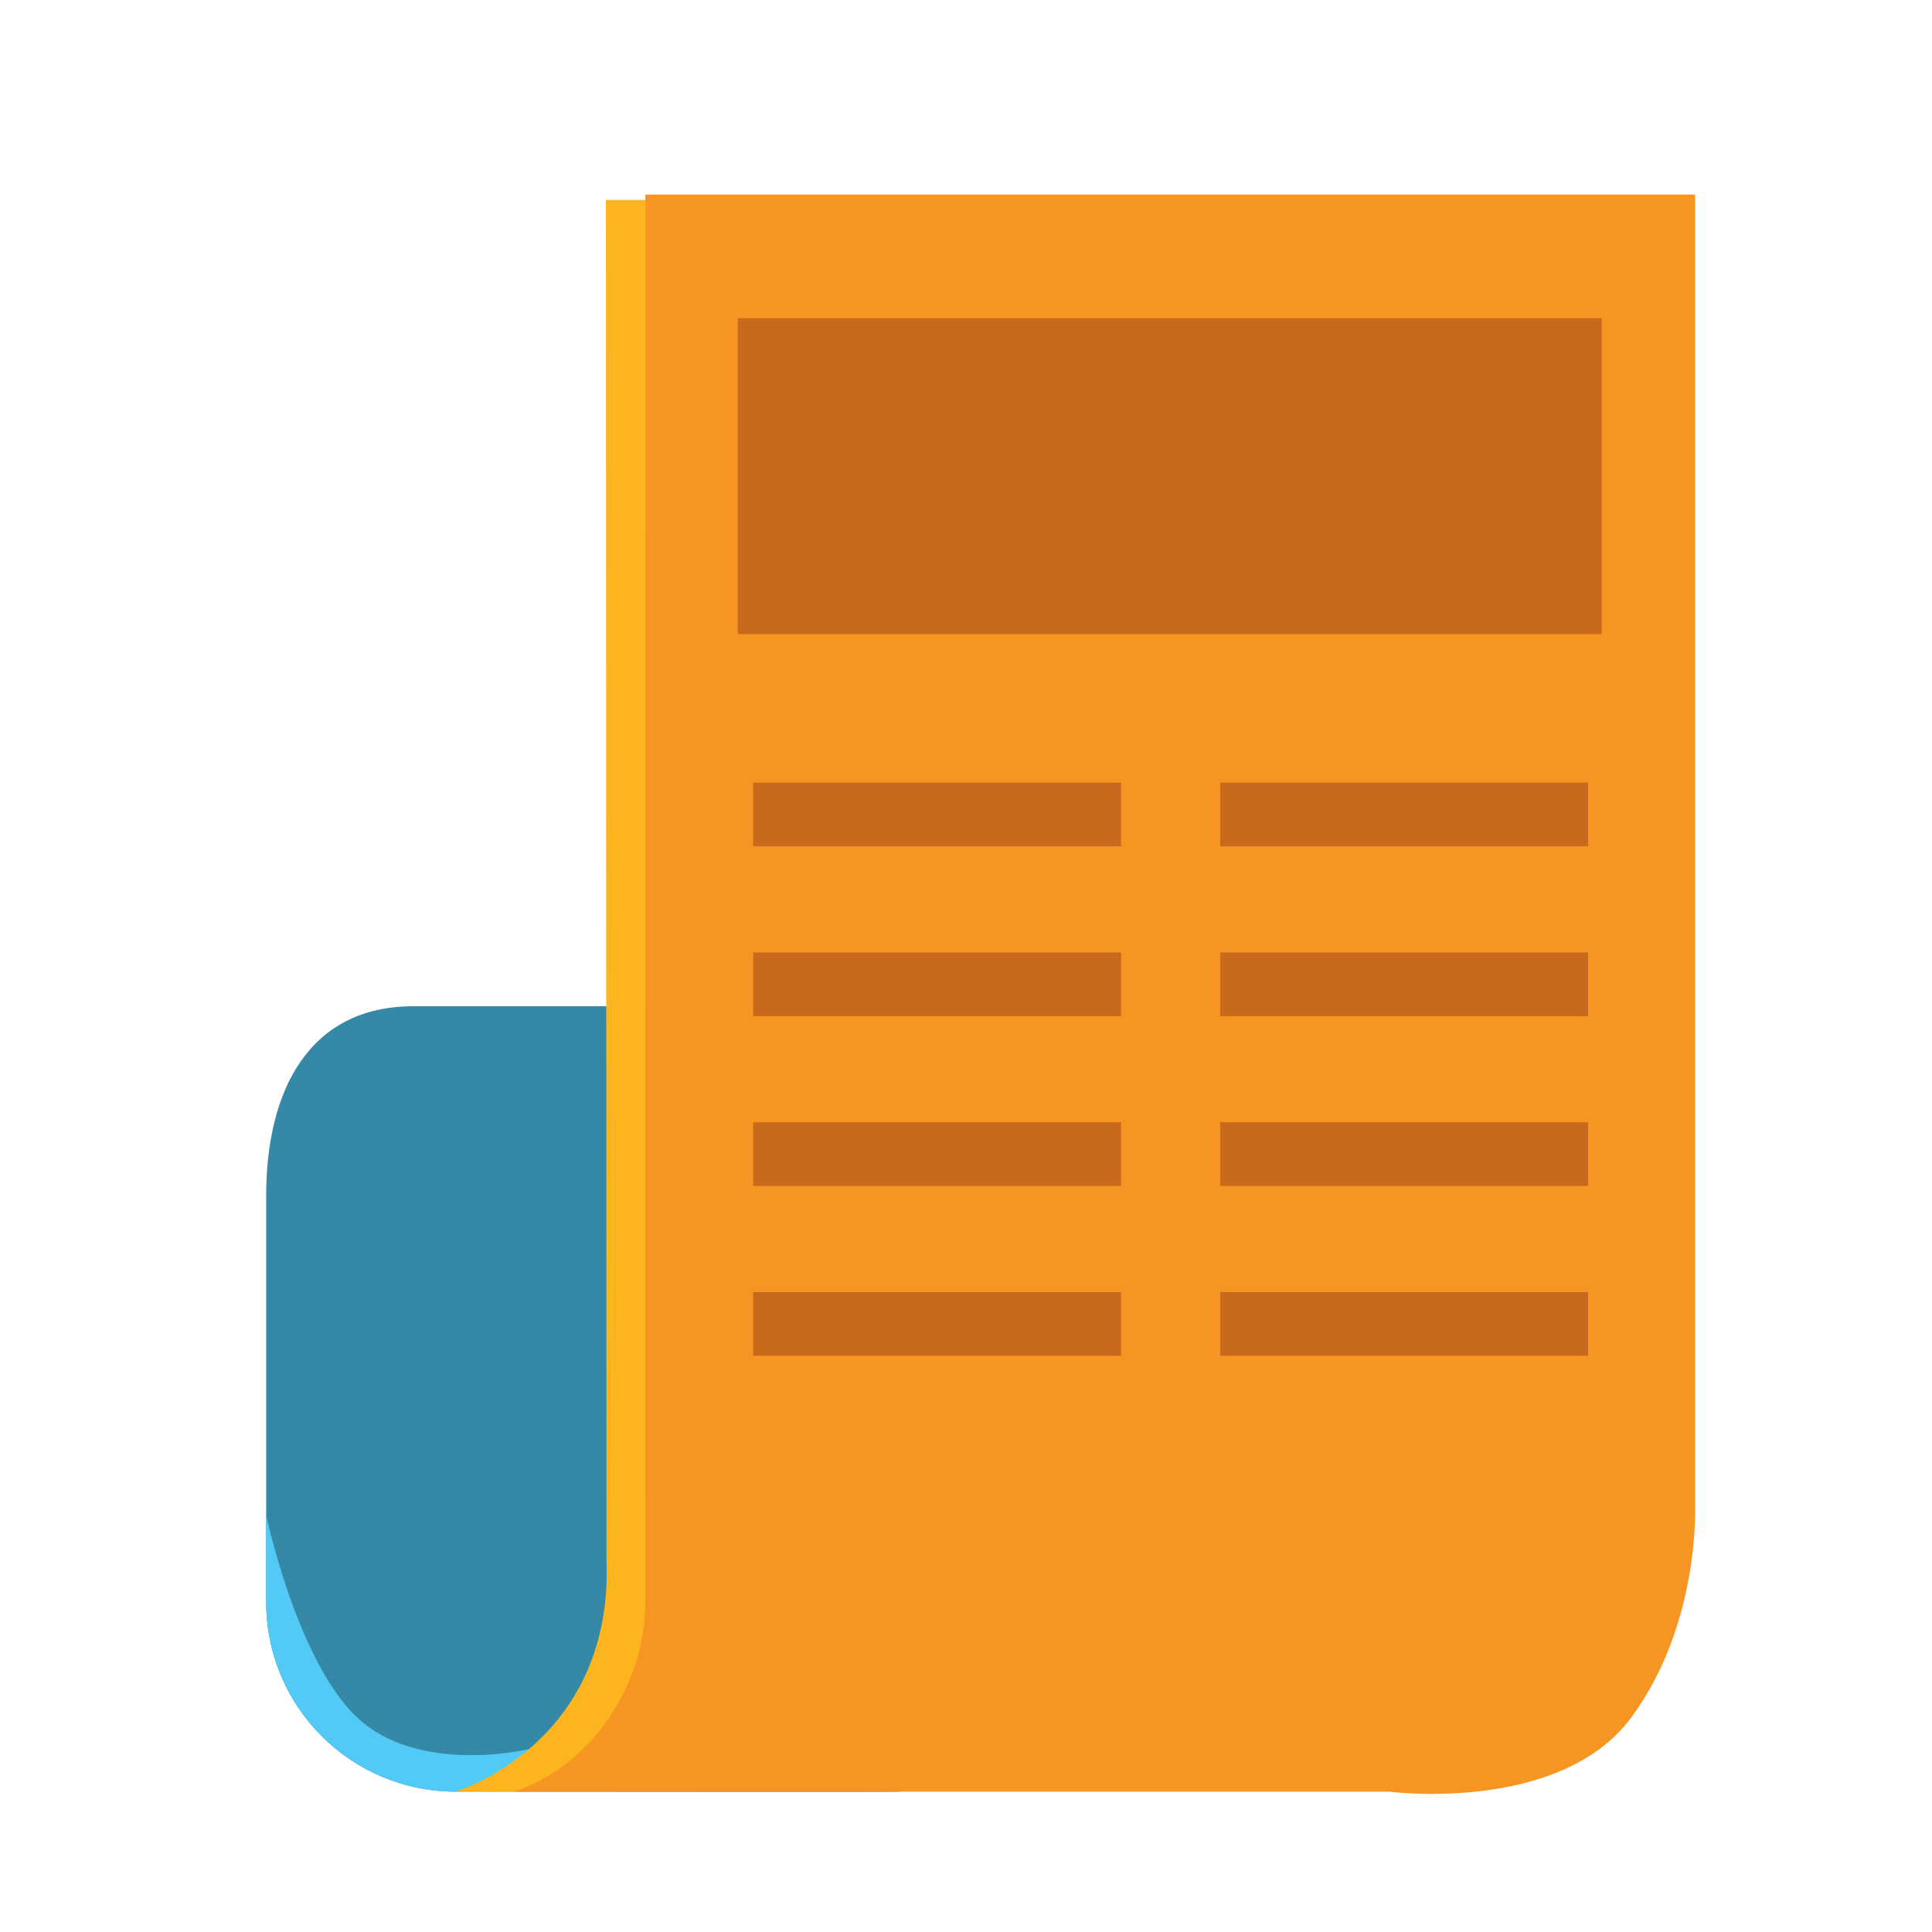
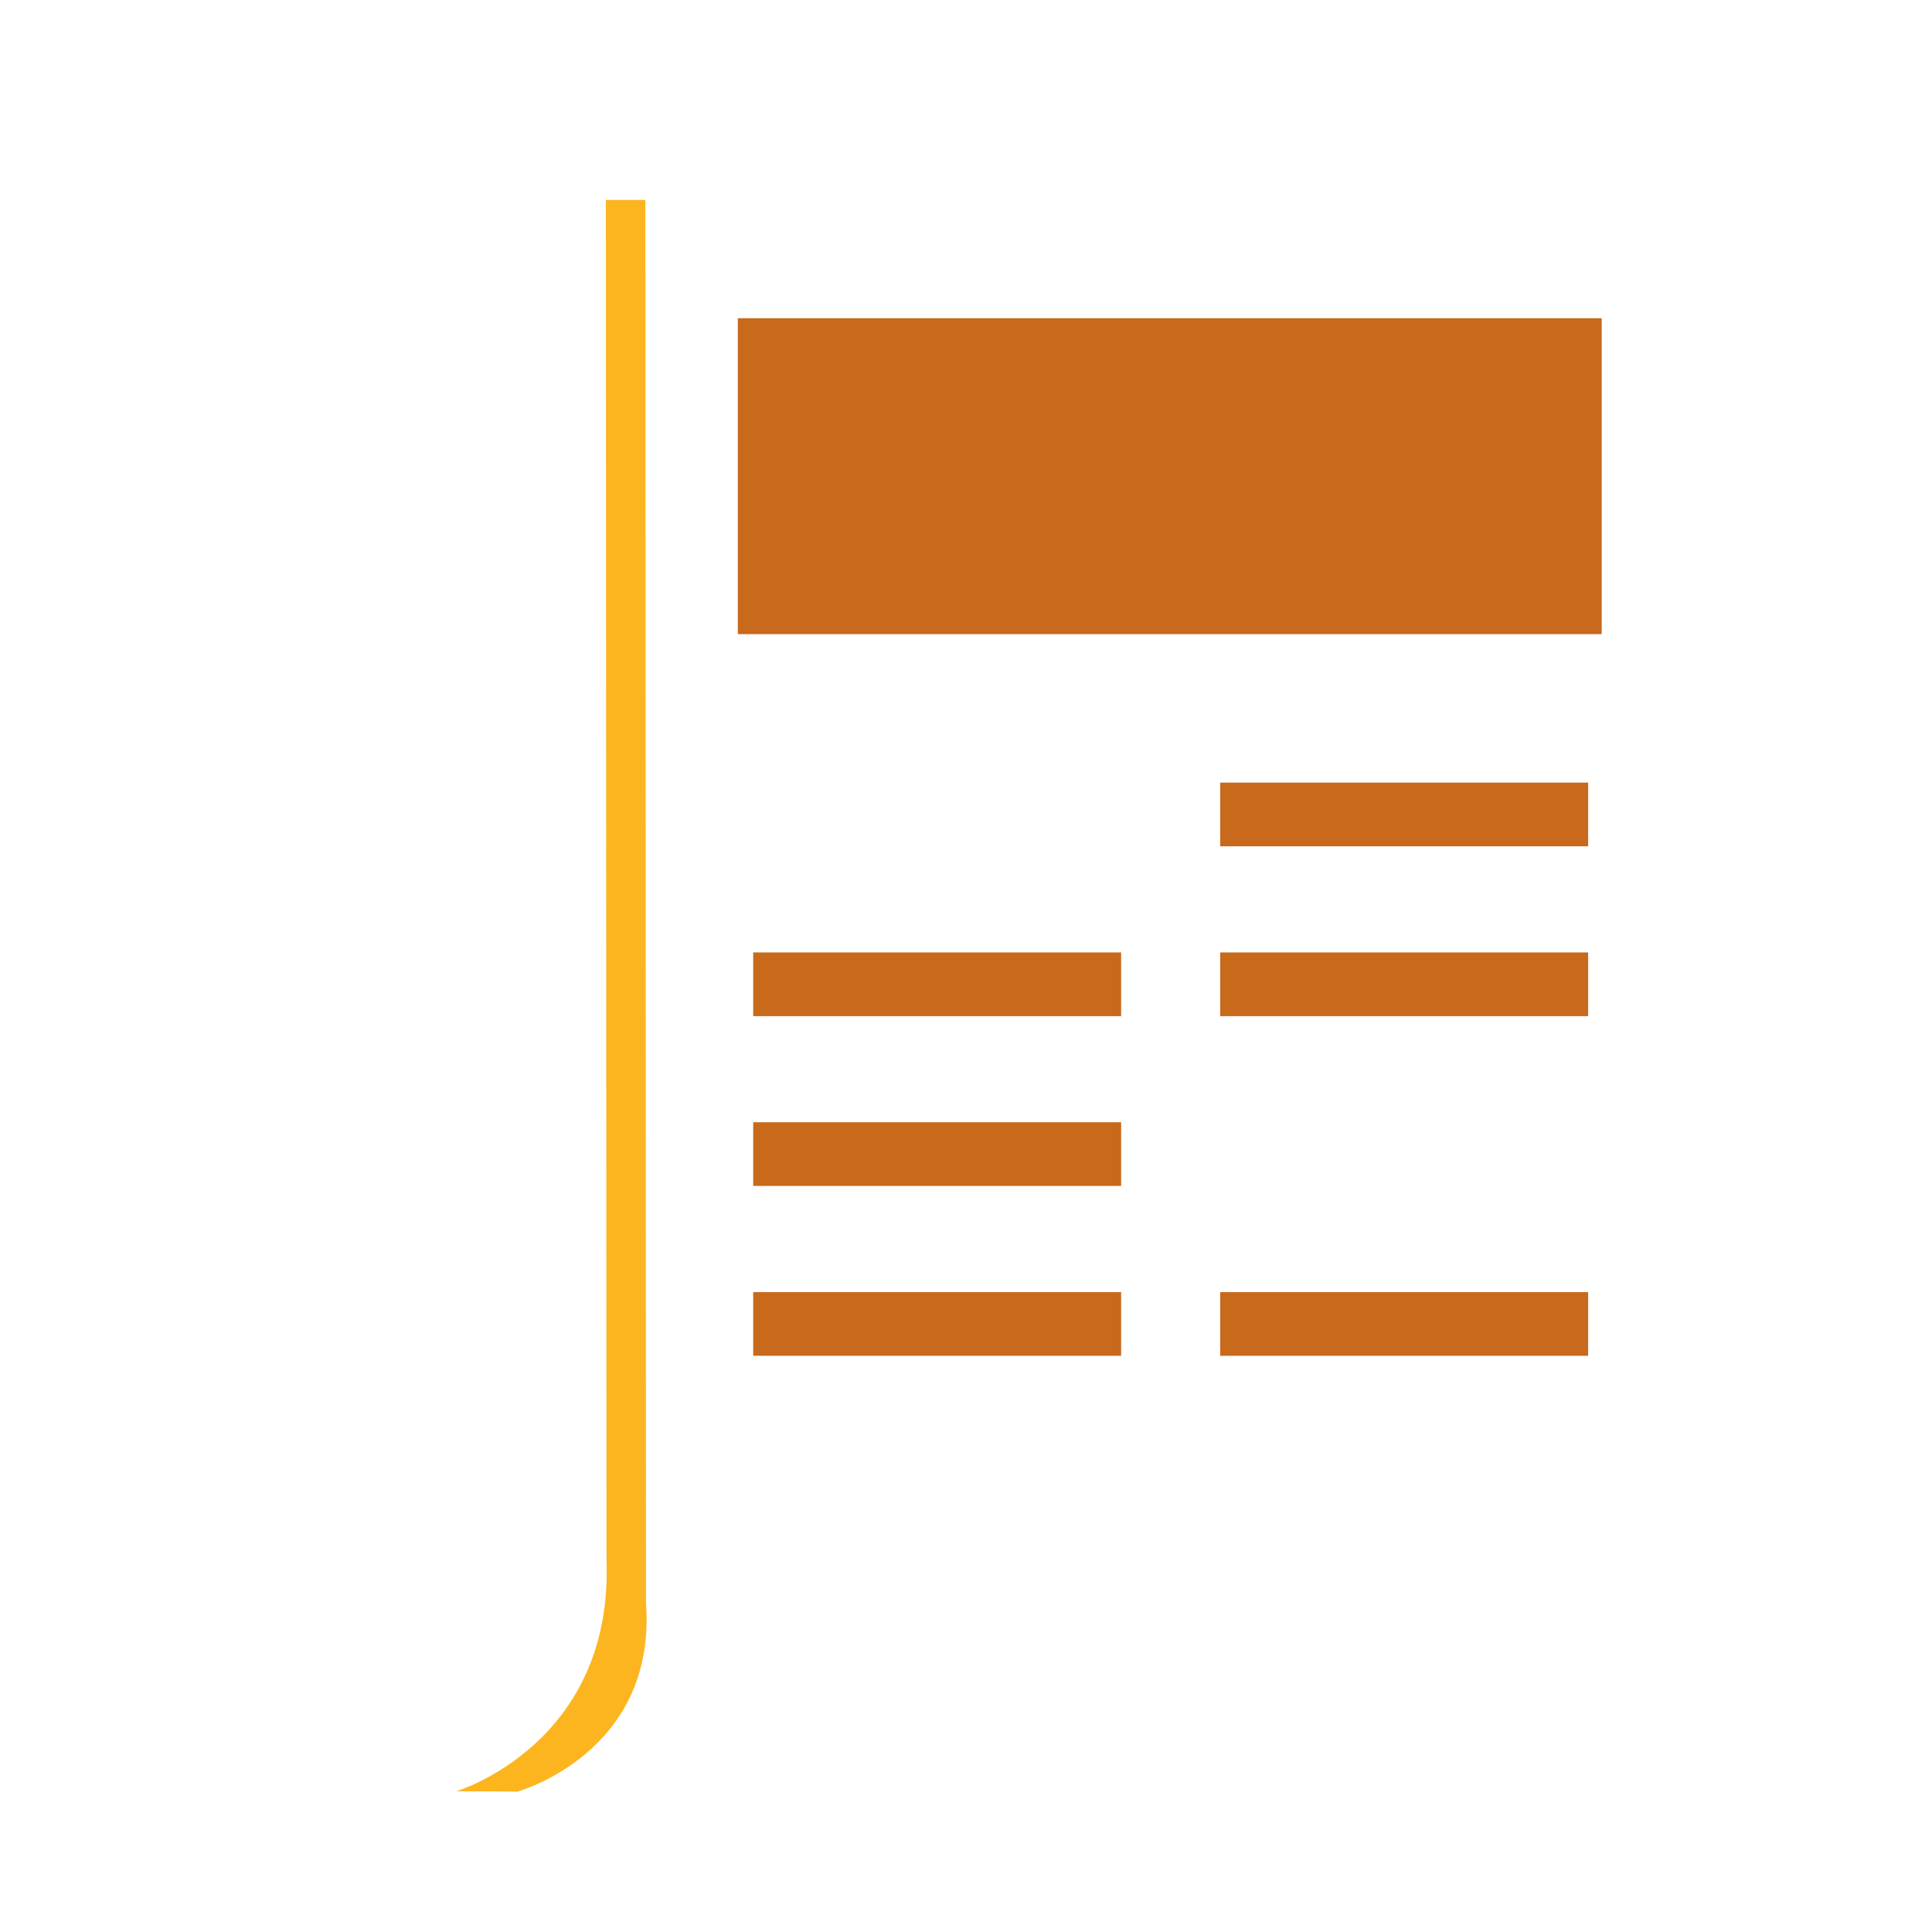
<svg xmlns="http://www.w3.org/2000/svg" version="1.1" x="0px" y="0px" width="48px" height="48px" viewBox="-6.613 -4.833 48 48">
  <defs>
</defs>
-   <path fill="#3588A6" d="M15.749,39.68c-0.041,0.01-8.438,0-11.039,0C2.107,39.68,0,37.572,0,34.97V24.877  c0-2.602,1.053-4.71,3.656-4.71h7.384c2.601,0,4.709,2.108,4.709,4.71V39.68z" />
-   <path fill="#52CAF5" d="M4.71,39.68C2.107,39.68,0,37.572,0,34.97v-2.164c0,0,0.804,3.824,2.386,5.143s4.219,0.659,4.219,0.659  s-0.613,0.568-0.939,0.726C5.339,39.49,4.71,39.68,4.71,39.68z" />
  <path fill="#FCB51E" d="M4.726,39.67c0.548,0,1.516,0.009,1.516,0.009S9.704,38.728,9.437,35L9.421,0.135H8.44l0.015,33.771  C8.637,38.498,4.726,39.67,4.726,39.67" />
-   <path fill="#F79523" d="M9.42,0v34.97c0,2.096-1.377,4.1-3.271,4.71h21.758c0,0,4.241,0.555,6.012-1.848  c1.716-2.33,1.582-5.274,1.582-5.274V0H9.42z" />
  <rect x="11.718" y="3.073" fill="#C8691C" width="21.463" height="7.849" />
-   <rect x="12.1" y="14.611" fill="#C8691C" width="9.141" height="1.582" />
  <rect x="12.1" y="18.83" fill="#C8691C" width="9.141" height="1.583" />
  <rect x="12.1" y="23.049" fill="#C8691C" width="9.141" height="1.582" />
  <rect x="12.1" y="27.269" fill="#C8691C" width="9.141" height="1.582" />
  <rect x="23.702" y="14.611" fill="#C8691C" width="9.142" height="1.582" />
  <rect x="23.702" y="18.83" fill="#C8691C" width="9.142" height="1.583" />
-   <rect x="23.702" y="23.049" fill="#C8691C" width="9.142" height="1.582" />
  <rect x="23.702" y="27.269" fill="#C8691C" width="9.142" height="1.582" />
</svg>